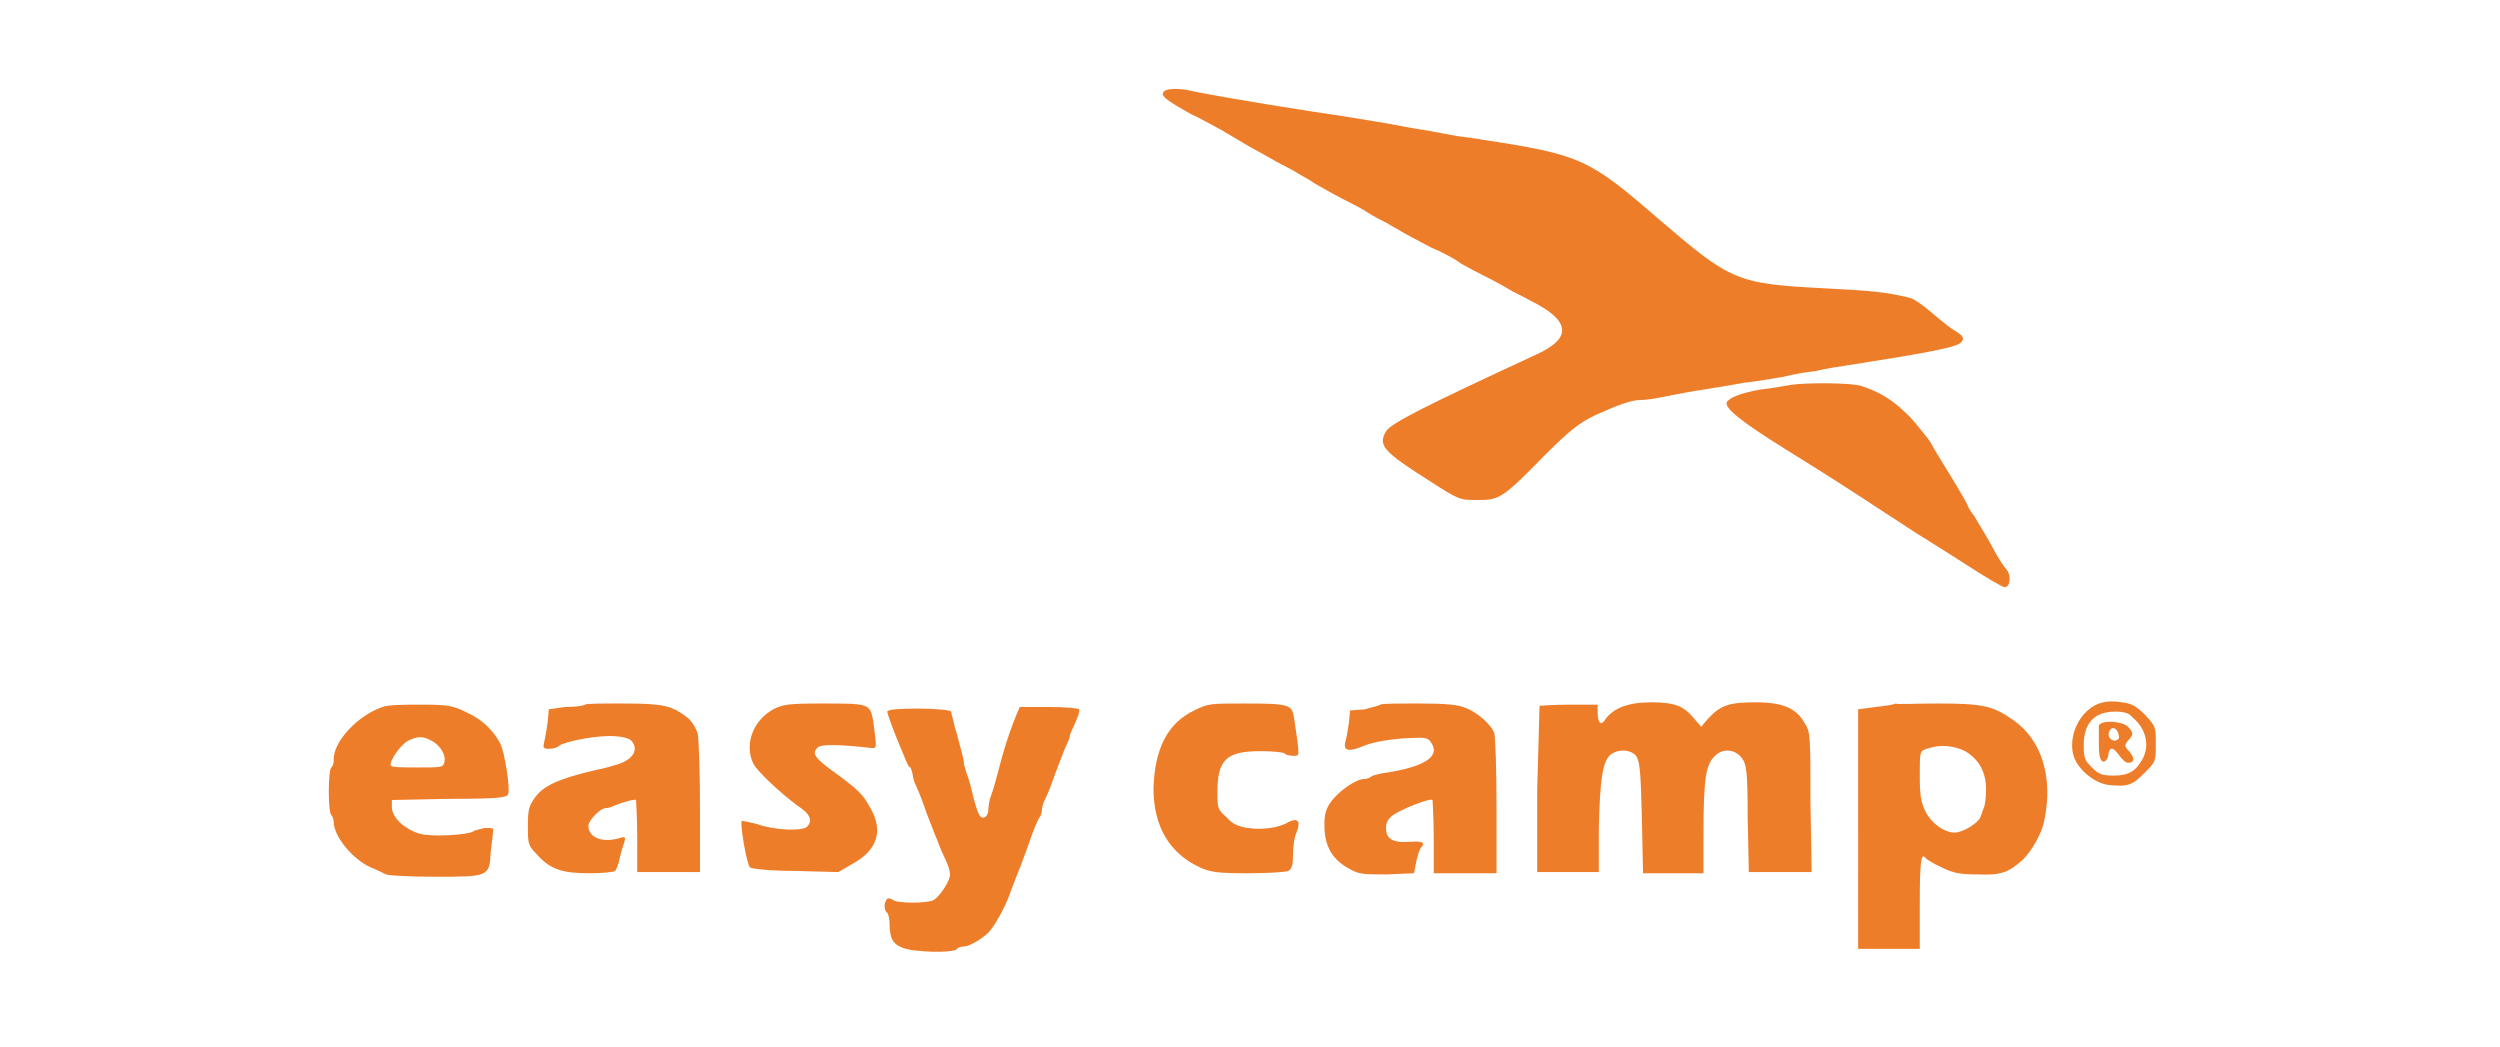
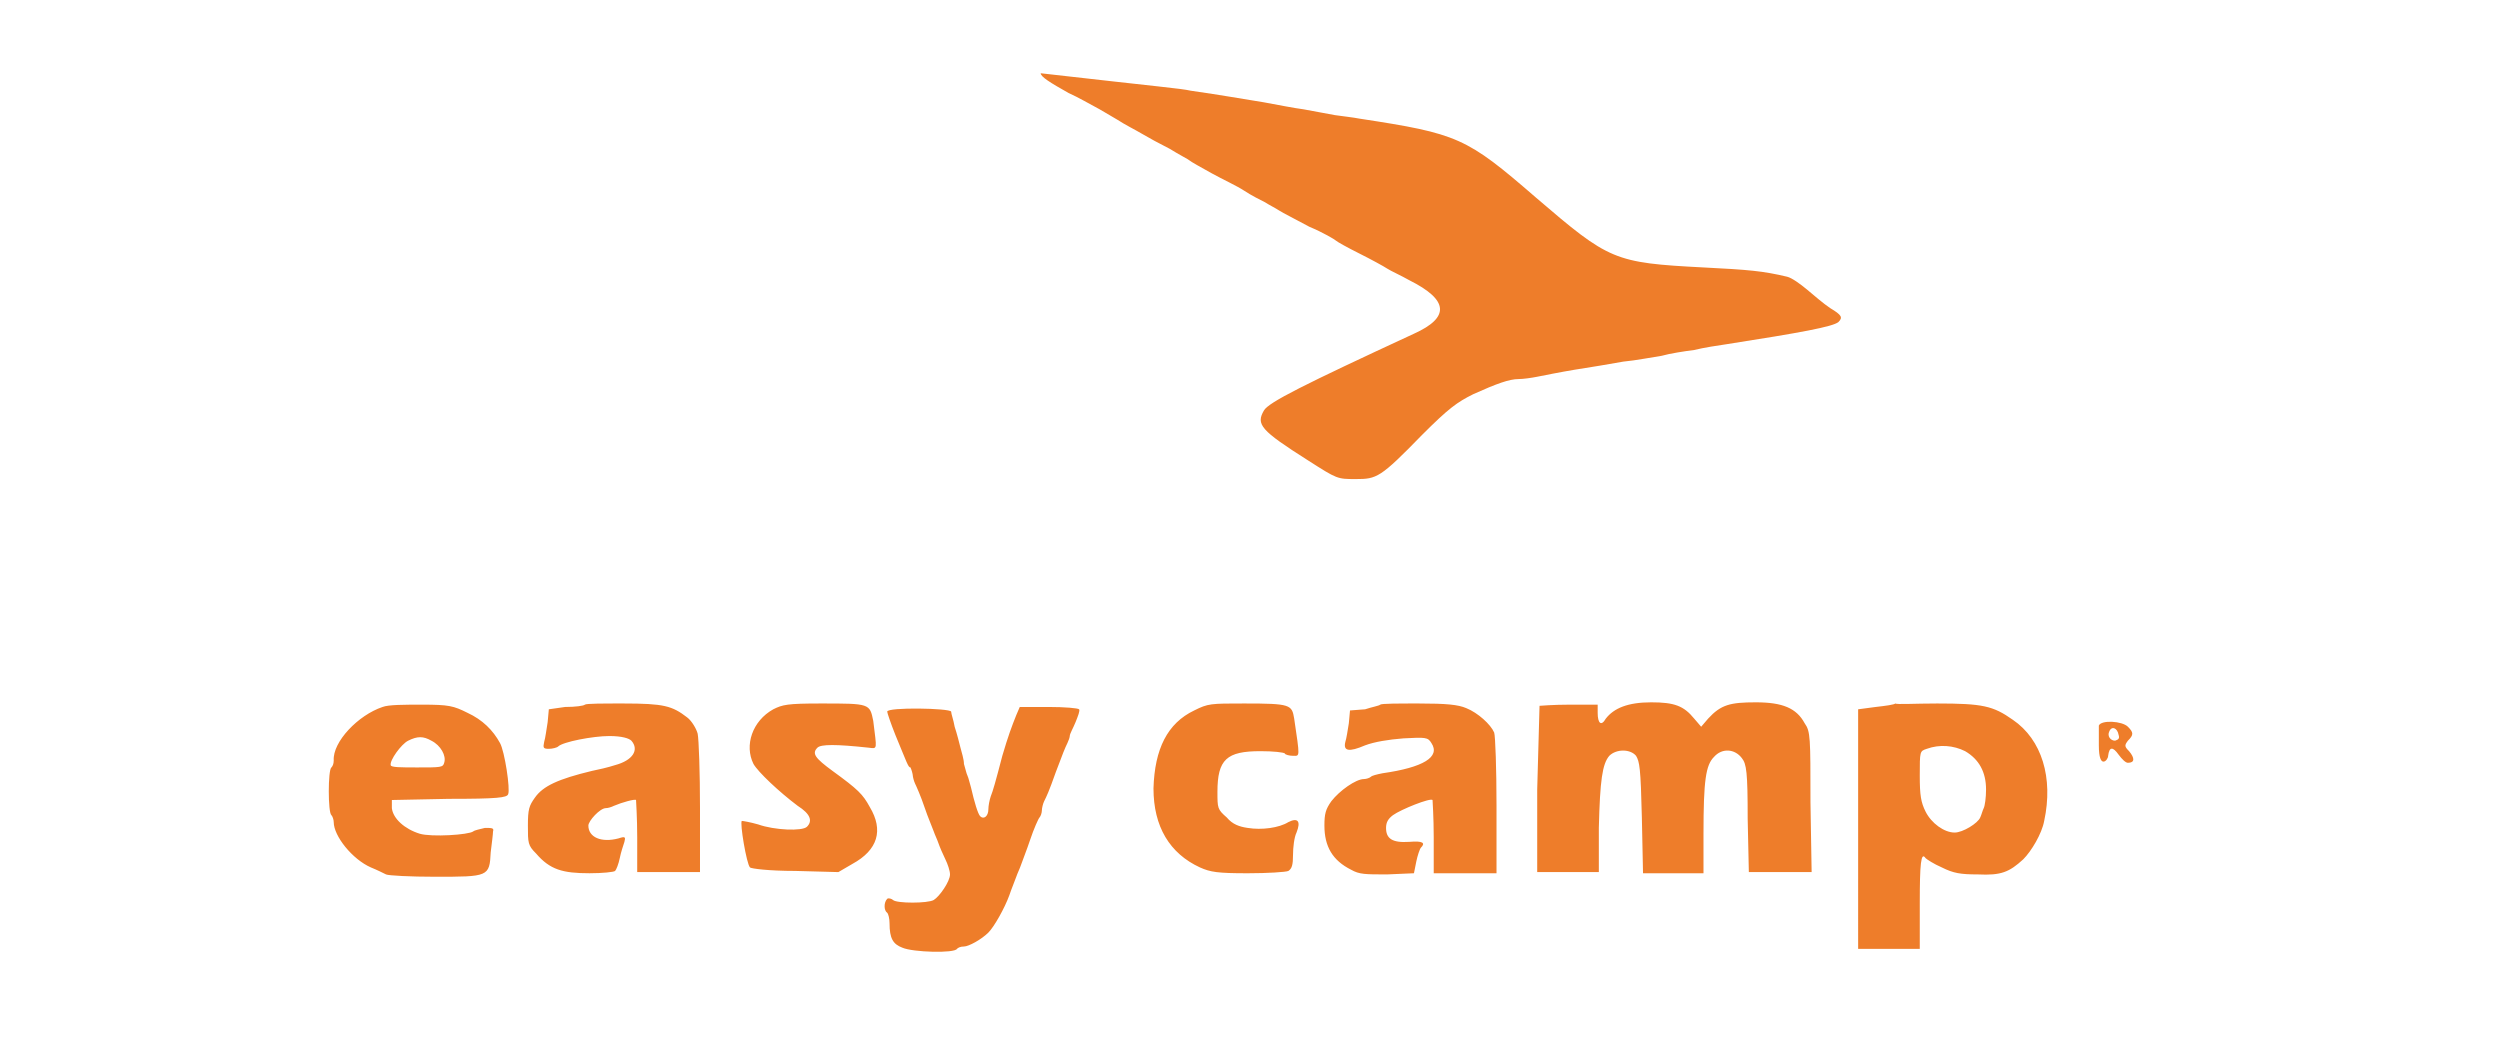
<svg xmlns="http://www.w3.org/2000/svg" version="1.1" id="Layer_1" x="0px" y="0px" viewBox="0 0 215 90" style="enable-background:new 0 0 215 90;" xml:space="preserve">
  <style type="text/css">
	.st0{fill:#EE7D2A;}
</style>
-   <path class="st0" d="M102.4,7.8c0.8,0.2,5.3,1,10.5,1.8c2.8,0.4,4.4,0.7,6.3,1c1.1,0.2,2.6,0.5,3.4,0.6l2.7,0.5  c0.7,0.1,1.6,0.2,2.1,0.3c8.5,1.3,9.2,1.6,15.2,6.8c6.3,5.4,6.7,5.6,14.4,6c3.9,0.2,5.1,0.3,7.2,0.8c0.4,0.1,1.1,0.6,1.7,1.1  c0.6,0.5,1.4,1.2,2,1.6c1,0.6,1.1,0.8,0.7,1.2c-0.5,0.4-3.2,0.9-9.6,1.9c-0.7,0.1-2,0.3-2.8,0.5c-0.8,0.1-2.1,0.3-2.8,0.5  c-0.7,0.1-2.2,0.4-3.3,0.5c-1.1,0.2-2.9,0.5-4.2,0.7c-1.2,0.2-2.7,0.5-3.2,0.6c-0.5,0.1-1.2,0.2-1.6,0.2c-0.8,0-1.9,0.4-3.9,1.3  c-1.4,0.7-2.1,1.2-4.4,3.5c-3.6,3.7-3.9,3.8-5.7,3.8c-1.6,0-1.6,0-4.1-1.6c-4.1-2.6-4.5-3.1-3.8-4.3c0.4-0.7,3.4-2.2,12.9-6.6  c3.1-1.4,3-2.9-0.4-4.6c-0.7-0.4-1.6-0.8-1.9-1c-0.3-0.2-1.4-0.8-2.4-1.3c-1-0.5-1.9-1-2-1.1c-0.1-0.1-1.1-0.7-2.3-1.2  c-1.1-0.6-2.3-1.2-2.6-1.4s-0.9-0.5-1.2-0.7c-0.4-0.2-1.2-0.6-1.8-1c-0.6-0.4-1.9-1-2.8-1.5c-0.9-0.5-1.8-1-1.9-1.1  c-0.1-0.1-0.9-0.5-1.7-1c-0.8-0.4-1.9-1-2.4-1.3c-0.5-0.3-1.5-0.8-2.1-1.2c-0.7-0.4-1.5-0.9-1.9-1.1c-0.4-0.2-1.4-0.8-2.3-1.2  c-1.6-0.9-2.4-1.4-2.4-1.7C100,7.5,101.5,7.6,102.4,7.8z" />
-   <path class="st0" d="M160.1,33.2c1.8,0.6,2.8,1.3,4.2,2.7c0.7,0.8,1.5,1.8,1.7,2.1c0.2,0.4,1,1.7,1.8,3c0.8,1.3,1.4,2.4,1.4,2.4  c0,0.1,0.2,0.5,0.6,1c0.5,0.9,0.9,1.4,1.9,3.3c0.3,0.5,0.6,1,0.8,1.2c0.5,0.5,0.4,1.6-0.1,1.6c-0.2,0-1.7-0.9-3.4-2  c-1.7-1.1-3.2-2-3.3-2.1c-0.2-0.1-0.7-0.4-4.2-2.7c-2.6-1.7-3.5-2.3-8-5.1c-3.7-2.3-5.2-3.5-5-4c0.2-0.4,1.2-0.8,2.9-1.1  c0.9-0.1,2.1-0.3,2.6-0.4C155.3,32.9,159.2,32.9,160.1,33.2z M180.9,60.4c0.3-0.1,1-0.1,1.6,0c0.8,0.1,1.2,0.3,2,1.1  c0.9,1,0.9,1,0.9,2.5s0,1.5-1,2.5c-1,1-1.4,1.2-3.1,1c-0.9-0.1-2.1-0.9-2.7-1.9C177.5,63.8,178.8,60.8,180.9,60.4L180.9,60.4z   M181.9,61.2c-1.8,0-2.7,1-2.7,2.9c0,1.1,0.1,1.3,0.7,1.9c0.6,0.6,0.9,0.7,1.9,0.7c1.3,0,1.9-0.4,2.5-1.5c0.6-1.2,0.2-2.6-0.9-3.5  C183.1,61.3,182.6,61.2,181.9,61.2z" />
+   <path class="st0" d="M102.4,7.8c2.8,0.4,4.4,0.7,6.3,1c1.1,0.2,2.6,0.5,3.4,0.6l2.7,0.5  c0.7,0.1,1.6,0.2,2.1,0.3c8.5,1.3,9.2,1.6,15.2,6.8c6.3,5.4,6.7,5.6,14.4,6c3.9,0.2,5.1,0.3,7.2,0.8c0.4,0.1,1.1,0.6,1.7,1.1  c0.6,0.5,1.4,1.2,2,1.6c1,0.6,1.1,0.8,0.7,1.2c-0.5,0.4-3.2,0.9-9.6,1.9c-0.7,0.1-2,0.3-2.8,0.5c-0.8,0.1-2.1,0.3-2.8,0.5  c-0.7,0.1-2.2,0.4-3.3,0.5c-1.1,0.2-2.9,0.5-4.2,0.7c-1.2,0.2-2.7,0.5-3.2,0.6c-0.5,0.1-1.2,0.2-1.6,0.2c-0.8,0-1.9,0.4-3.9,1.3  c-1.4,0.7-2.1,1.2-4.4,3.5c-3.6,3.7-3.9,3.8-5.7,3.8c-1.6,0-1.6,0-4.1-1.6c-4.1-2.6-4.5-3.1-3.8-4.3c0.4-0.7,3.4-2.2,12.9-6.6  c3.1-1.4,3-2.9-0.4-4.6c-0.7-0.4-1.6-0.8-1.9-1c-0.3-0.2-1.4-0.8-2.4-1.3c-1-0.5-1.9-1-2-1.1c-0.1-0.1-1.1-0.7-2.3-1.2  c-1.1-0.6-2.3-1.2-2.6-1.4s-0.9-0.5-1.2-0.7c-0.4-0.2-1.2-0.6-1.8-1c-0.6-0.4-1.9-1-2.8-1.5c-0.9-0.5-1.8-1-1.9-1.1  c-0.1-0.1-0.9-0.5-1.7-1c-0.8-0.4-1.9-1-2.4-1.3c-0.5-0.3-1.5-0.8-2.1-1.2c-0.7-0.4-1.5-0.9-1.9-1.1c-0.4-0.2-1.4-0.8-2.3-1.2  c-1.6-0.9-2.4-1.4-2.4-1.7C100,7.5,101.5,7.6,102.4,7.8z" />
  <path class="st0" d="M183,62.5c0.5,0.5,0.5,0.7,0,1.2c-0.3,0.4-0.3,0.5,0.1,0.9c0.5,0.6,0.5,1-0.1,1c-0.2,0-0.5-0.3-0.8-0.7  c-0.5-0.7-0.8-0.7-0.9,0.1c0,0.2-0.2,0.5-0.4,0.5c-0.2,0-0.4-0.3-0.4-1.4c0-0.8,0-1.6,0-1.7C180.7,61.9,182.5,62,183,62.5z   M182.2,63.2c-0.1-0.6-0.6-0.8-0.8-0.3c-0.2,0.4,0.1,0.8,0.5,0.8C182.2,63.6,182.3,63.5,182.2,63.2L182.2,63.2z M32.9,60.8  c0.5-0.2,1.9-0.2,3.4-0.2c2.3,0,2.7,0.1,3.9,0.7c1.3,0.6,2.2,1.5,2.8,2.6c0.4,0.7,0.9,4,0.7,4.4c-0.1,0.3-0.9,0.4-5.1,0.4l-4.9,0.1  l0,0.7c0.1,0.9,1.1,1.8,2.4,2.2c1,0.3,4.2,0.1,4.6-0.2c0.1-0.1,0.6-0.2,1-0.3c0.6,0,0.8,0,0.7,0.3c0,0.2-0.1,1-0.2,1.8  c-0.1,2.1-0.2,2.1-4.8,2.1c-2.1,0-4-0.1-4.2-0.2c-0.2-0.1-0.8-0.4-1.3-0.6c-1.6-0.7-3.2-2.7-3.2-3.9c0-0.2-0.1-0.5-0.2-0.6  c-0.3-0.2-0.3-3.9,0-4.1c0.1-0.1,0.2-0.3,0.2-0.6C28.6,63.8,30.8,61.5,32.9,60.8L32.9,60.8z M37.1,63.7c-0.7-0.4-1.2-0.4-2,0  c-0.6,0.3-1.6,1.7-1.5,2.1c0,0.2,0.9,0.2,2.3,0.2c2,0,2.2,0,2.3-0.4C38.4,65,37.9,64.1,37.1,63.7L37.1,63.7z M50.3,60.6  c0.1-0.1,1.6-0.1,3.3-0.1c3.5,0,4.2,0.2,5.5,1.2c0.4,0.3,0.8,1,0.9,1.4c0.1,0.5,0.2,3.3,0.2,6.4v5.5h-2.7l-2.7,0V72  c0-1.7-0.1-3.1-0.1-3.2c-0.1-0.1-1.2,0.2-1.9,0.5c-0.2,0.1-0.5,0.2-0.7,0.2c-0.5,0-1.5,1.1-1.5,1.5c0,1,1.1,1.5,2.6,1.1  c0.6-0.2,0.6-0.1,0.5,0.3c-0.1,0.3-0.3,0.9-0.4,1.4c-0.1,0.5-0.3,1-0.4,1.1s-1.1,0.2-2.2,0.2c-2.3,0-3.4-0.3-4.6-1.7  c-0.7-0.7-0.7-0.9-0.7-2.4c0-1.4,0.1-1.7,0.6-2.4c0.7-1,2-1.6,4.9-2.3c0.5-0.1,1.4-0.3,2-0.5c1.5-0.4,2.1-1.3,1.4-2.1  c-0.2-0.2-0.8-0.4-1.9-0.4c-1.4,0-4,0.5-4.4,0.9c-0.1,0.1-0.5,0.2-0.8,0.2c-0.5,0-0.5-0.1-0.4-0.6c0.1-0.3,0.2-1.1,0.3-1.7l0.1-1.1  l1.4-0.2C49.5,60.8,50.2,60.7,50.3,60.6L50.3,60.6z M66.5,61c0.8-0.4,1.2-0.5,4.1-0.5c4.2,0,4.2,0,4.5,1.5c0.3,2.5,0.4,2.4-0.4,2.3  c-2.8-0.3-4.1-0.3-4.4,0c-0.5,0.5-0.2,0.9,1.3,2c2.2,1.6,2.6,2,3.2,3.1c1.2,2,0.7,3.7-1.5,4.9l-1.2,0.7l-3.7-0.1  c-2.3,0-3.8-0.2-3.9-0.3c-0.3-0.3-0.9-3.9-0.7-4c0.1,0,0.7,0.1,1.4,0.3c1.4,0.5,3.8,0.6,4.2,0.2c0.5-0.5,0.3-1.1-0.8-1.8  c-1.6-1.2-3.4-2.9-3.8-3.6C64,64.1,64.7,62,66.5,61L66.5,61z M102.7,61.1c1.2-0.6,1.4-0.6,4.3-0.6c4,0,4.1,0.1,4.3,1.3  c0.5,3.4,0.5,3.2-0.1,3.2c-0.3,0-0.7-0.1-0.7-0.2c-0.1-0.1-1-0.2-2.1-0.2c-2.9,0-3.7,0.7-3.7,3.5c0,1.4,0,1.5,0.8,2.2  c0.5,0.6,1.1,0.8,1.8,0.9c1.2,0.2,2.7,0,3.5-0.5c0.8-0.4,1.1-0.1,0.7,0.9c-0.2,0.4-0.3,1.3-0.3,1.9c0,0.9-0.1,1.2-0.4,1.4  c-0.2,0.1-1.8,0.2-3.5,0.2c-2.6,0-3.2-0.1-4.1-0.5c-2.6-1.2-4-3.5-4-6.8C99.3,64.4,100.4,62.2,102.7,61.1L102.7,61.1z M118.7,60.6  c0.1-0.1,1.6-0.1,3.3-0.1c2.4,0,3.4,0.1,4.1,0.4c1,0.4,2.1,1.4,2.4,2.1c0.1,0.3,0.2,3.1,0.2,6.3l0,5.8l-2.7,0h-2.7l0-3.1  c0-1.7-0.1-3.1-0.1-3.2c-0.2-0.2-2.7,0.8-3.4,1.3c-0.4,0.3-0.6,0.6-0.6,1.1c0,0.9,0.5,1.3,2,1.2c1.2-0.1,1.4,0.1,1,0.5  c-0.1,0.1-0.3,0.7-0.4,1.2l-0.2,1l-2.3,0.1c-1.9,0-2.4,0-3.1-0.4c-1.6-0.8-2.3-2-2.3-3.8c0-1,0.1-1.4,0.6-2.1  c0.7-0.9,2.1-1.9,2.8-1.9c0.2,0,0.5-0.1,0.6-0.2c0.1-0.1,0.5-0.2,1-0.3c3.5-0.5,5-1.4,4.2-2.6c-0.3-0.5-0.5-0.5-2.4-0.4  c-1.3,0.1-2.5,0.3-3.3,0.6c-1.4,0.6-1.9,0.5-1.7-0.3c0.1-0.3,0.2-1,0.3-1.6l0.1-1.1l1.3-0.1C118,60.8,118.6,60.7,118.7,60.6  L118.7,60.6z M132.4,60.7c0,0,1.2-0.1,2.6-0.1l2.4,0v0.7c0,0.9,0.3,1.2,0.7,0.5c0.7-0.9,1.9-1.4,3.9-1.4c2,0,2.8,0.3,3.7,1.4  l0.6,0.7l0.6-0.7c1.1-1.2,1.9-1.4,4.1-1.4c2.3,0,3.5,0.5,4.2,1.8c0.5,0.7,0.5,1.2,0.5,6.8l0.1,6l-2.7,0l-2.7,0l-0.1-4.6  c0-4-0.1-4.7-0.5-5.2c-0.6-0.8-1.7-0.9-2.4-0.1c-0.7,0.7-0.9,2-0.9,6.6l0,3.4l-2.6,0l-2.6,0l-0.1-4.8c-0.1-4.3-0.2-4.8-0.5-5.3  c-0.5-0.6-1.7-0.6-2.3,0c-0.6,0.7-0.8,2.1-0.9,6.2l0,3.8h-5.3v-7.1C132.3,64,132.4,60.7,132.4,60.7L132.4,60.7z M166.6,60.5  c3.9,0,4.8,0.2,6.5,1.4c2.5,1.7,3.5,5,2.7,8.7c-0.2,1.1-1.1,2.6-1.8,3.3c-1.2,1.1-1.9,1.4-3.9,1.3c-1.5,0-2.1-0.1-3.1-0.6  c-0.7-0.3-1.3-0.7-1.4-0.8c-0.4-0.6-0.5,0.5-0.5,3.9v3.9h-5.3V61l1.5-0.2c0.9-0.1,1.6-0.2,1.7-0.3C163.1,60.6,164.7,60.5,166.6,60.5  z M165.7,64.4c-0.6,0.2-0.6,0.2-0.6,2.3c0,1.7,0.1,2.3,0.5,3.1c0.5,1,1.6,1.8,2.5,1.8c0.7,0,2-0.8,2.2-1.3c0.1-0.2,0.2-0.6,0.3-0.8  c0.1-0.2,0.2-0.9,0.2-1.6c0-1.5-0.6-2.6-1.8-3.3C168,64.1,166.8,64,165.7,64.4z M76.3,61.2c0-0.4,5.4-0.3,5.5,0  c0,0.2,0.2,0.7,0.3,1.3c0.2,0.6,0.4,1.4,0.5,1.8c0.1,0.4,0.3,1,0.3,1.4c0.1,0.3,0.2,0.8,0.3,1c0.1,0.2,0.2,0.7,0.3,1  c0.3,1.3,0.6,2.3,0.8,2.5c0.3,0.3,0.7,0,0.7-0.6c0-0.3,0.1-0.8,0.2-1.1c0.2-0.5,0.4-1.2,1-3.5c0.5-1.7,0.8-2.5,1.2-3.5l0.3-0.7h2.5  c1.4,0,2.5,0.1,2.6,0.2c0.1,0.1-0.1,0.6-0.3,1.1c-0.2,0.5-0.5,1-0.5,1.2c0,0.1-0.1,0.4-0.2,0.6c-0.2,0.4-0.4,0.9-1,2.5  c-0.6,1.7-0.8,2.1-1,2.5c-0.1,0.2-0.2,0.6-0.2,0.8c0,0.2-0.1,0.5-0.2,0.6c-0.1,0.1-0.5,1-0.8,1.9c-0.3,0.9-0.7,1.9-0.8,2.2  c-0.1,0.3-0.3,0.7-0.4,1c-0.1,0.3-0.4,1-0.6,1.6c-0.4,1.1-1.3,2.7-1.8,3.2c-0.6,0.6-1.7,1.2-2.1,1.2c-0.3,0-0.5,0.1-0.6,0.2  c-0.2,0.4-3.8,0.3-4.7-0.1c-0.8-0.3-1.1-0.8-1.1-2.1c0-0.4-0.1-0.8-0.2-0.9c-0.3-0.2-0.3-0.9,0-1.2c0.1-0.1,0.4,0,0.5,0.1  c0.3,0.3,3,0.3,3.5,0c0.5-0.3,1.4-1.6,1.4-2.2c0-0.3-0.2-0.9-0.4-1.3s-0.5-1.1-0.6-1.4c-0.1-0.3-0.3-0.7-0.4-1  c-0.1-0.3-0.5-1.2-0.8-2.1c-0.3-0.9-0.7-1.8-0.8-2c-0.1-0.2-0.2-0.6-0.2-0.7s-0.1-0.5-0.2-0.7C78.1,66,78,65.6,77,63.2  C76.6,62.2,76.3,61.3,76.3,61.2L76.3,61.2z" />
</svg>